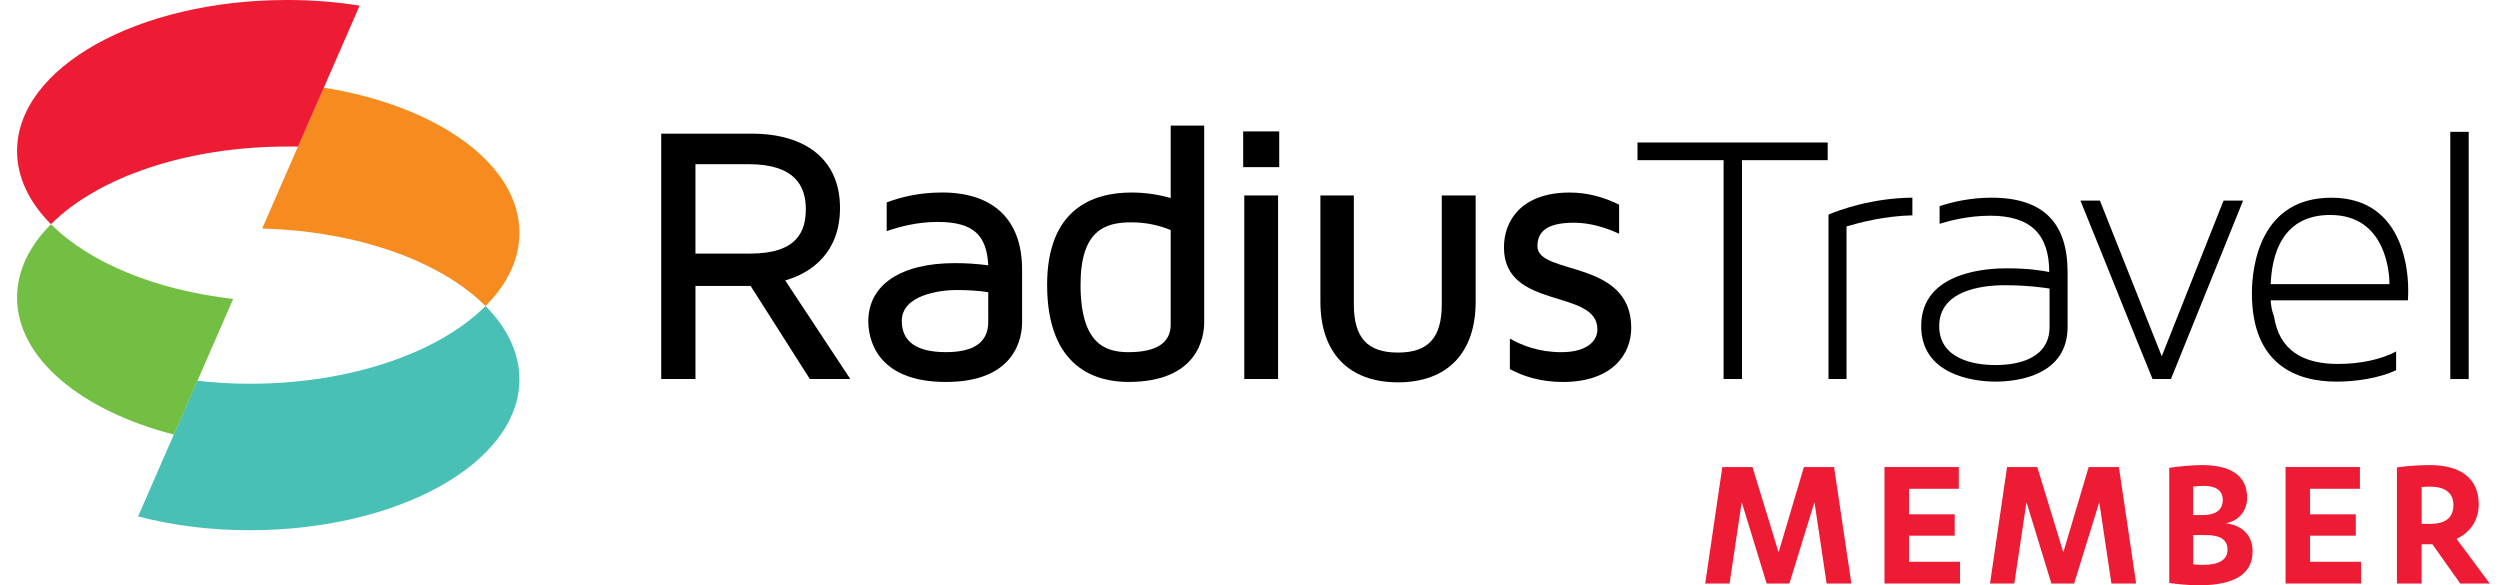
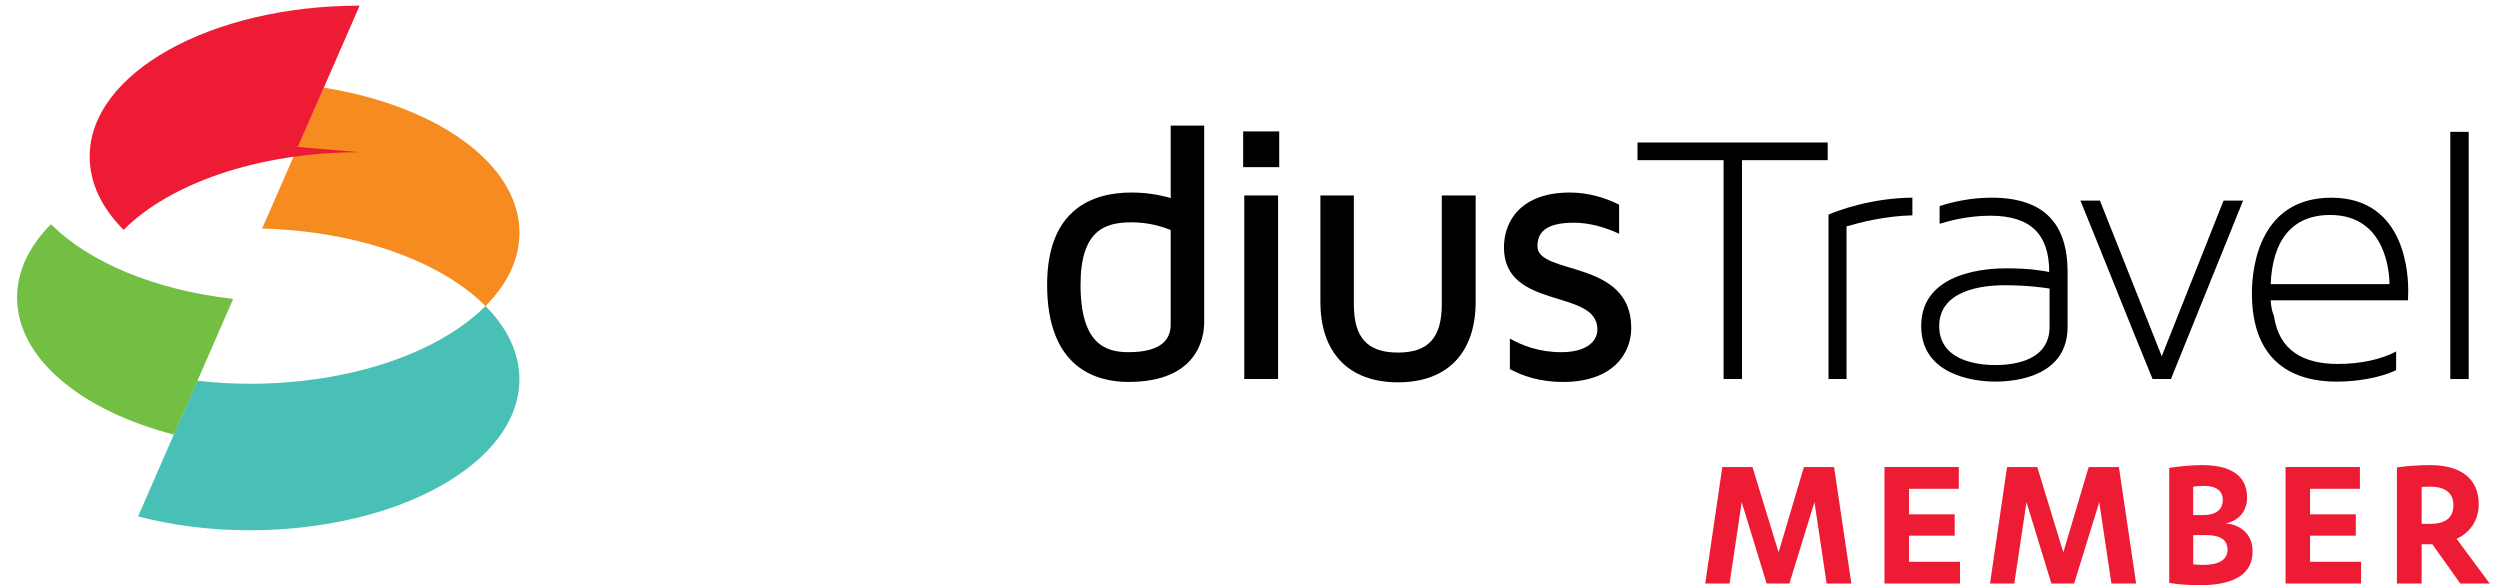
<svg xmlns="http://www.w3.org/2000/svg" version="1.1" id="RT_x5F_Member_Logo_CMYK" x="0px" y="0px" width="149.498px" height="35px" viewBox="444.548 288.5 149.498 35" enable-background="new 444.548 288.5 149.498 35" xml:space="preserve">
  <g>
    <g>
      <polygon fill="#ED1B34" points="550.191,323.394 548.701,318.528 547.974,323.394 546.519,323.394 547.541,316.429     549.345,316.429 550.906,321.529 552.42,316.429 554.224,316.429 555.258,323.394 553.779,323.394 553.052,318.528     551.551,323.394   " />
      <polygon fill="#ED1B34" points="561.756,322.094 561.756,323.394 557.238,323.394 557.238,316.428 561.683,316.428     561.683,317.729 558.705,317.729 558.705,319.256 561.437,319.256 561.437,320.533 558.705,320.533 558.705,322.094   " />
      <polygon fill="#ED1B34" points="567.219,323.394 565.73,318.528 565.002,323.394 563.549,323.394 564.568,316.429     566.375,316.429 567.933,321.529 569.449,316.429 571.256,316.429 572.287,323.394 570.808,323.394 570.082,318.528     568.58,323.394   " />
      <path fill="#ED1B34" d="M574.267,316.476c0.527-0.082,1.359-0.164,1.949-0.164c1.605,0,2.707,0.539,2.707,1.958    c0,0.832-0.563,1.408-1.289,1.523c0.938,0.096,1.617,0.669,1.617,1.678c0,1.268-0.949,2.029-3.213,2.029    c-0.609,0-1.303-0.069-1.771-0.142V316.476L574.267,316.476z M575.699,319.302h0.539c0.832,0,1.23-0.318,1.23-0.915    c0-0.563-0.432-0.832-1.125-0.832c-0.211,0-0.482,0.023-0.645,0.047V319.302z M575.699,322.246    c0.186,0.023,0.445,0.035,0.586,0.035c0.902,0,1.467-0.27,1.467-0.915c0-0.634-0.506-0.868-1.279-0.868h-0.773V322.246    L575.699,322.246z" />
      <polygon fill="#ED1B34" points="585.738,322.094 585.738,323.394 581.222,323.394 581.222,316.428 585.668,316.428     585.668,317.729 582.687,317.729 582.687,319.256 585.422,319.256 585.422,320.533 582.687,320.533 582.687,322.094   " />
      <path fill="#ED1B34" d="M589.361,323.394h-1.479v-6.942c0.494-0.081,1.338-0.14,1.982-0.14c1.807,0,2.91,0.785,2.91,2.345    c0,1.01-0.574,1.723-1.326,2.063l1.982,2.674h-1.76l-1.666-2.346h-0.645V323.394z M589.361,319.828h0.504    c0.846,0,1.396-0.316,1.396-1.126c0-0.751-0.539-1.102-1.396-1.102c-0.141,0-0.387,0.012-0.504,0.022V319.828z" />
    </g>
    <path fill="#49C0B6" d="M459.469,311.448c-1.104,0-2.08-0.063-3.121-0.181l-3.543,8.115c2.055,0.529,4.248,0.827,6.664,0.827   c8.914,0,16.139-4.039,16.139-9.023c0-1.592-0.736-3.087-2.027-4.386C470.824,309.571,465.539,311.448,459.469,311.448" />
    <path fill="#F68B1F" d="M473.58,306.801c1.293-1.295,2.031-2.789,2.031-4.383c0-4.125-4.947-7.599-11.707-8.677l-3.68,8.427   C465.974,302.317,470.937,304.146,473.58,306.801" />
-     <path fill="#ED1B34" d="M462.373,297.265l3.68-8.427c-1.41-0.225-2.801-0.338-4.342-0.338c-8.918,0-16.143,4.042-16.143,9.024   c0,1.595,0.736,3.089,2.029,4.383c2.754-2.768,8.043-4.643,14.113-4.643C461.965,297.265,462.121,297.258,462.373,297.265" />
+     <path fill="#ED1B34" d="M462.373,297.265l3.68-8.427c-8.918,0-16.143,4.042-16.143,9.024   c0,1.595,0.736,3.089,2.029,4.383c2.754-2.768,8.043-4.643,14.113-4.643C461.965,297.265,462.121,297.258,462.373,297.265" />
    <path fill="#72BF44" d="M447.597,301.907c-1.293,1.3-2.029,2.796-2.029,4.388c0,3.633,3.842,6.766,9.381,8.194l3.543-8.114   C453.804,305.844,449.853,304.178,447.597,301.907" />
-     <path d="M495.396,311.164h-2.42l-3.541-5.565h-3.299v5.565h-2.047v-14.671h5.412c3.211,0,5.279,1.538,5.279,4.443   c0,2.618-1.65,3.871-3.277,4.333L495.396,311.164z M492.736,301.002c0-1.319-0.598-2.683-3.412-2.683h-3.189v5.345h3.279   C492.228,303.664,492.736,302.323,492.736,301.002" />
-     <path d="M505.668,304.611v3.167c0,0.837-0.33,3.563-4.553,3.563c-4.313,0-4.643-2.771-4.643-3.63c0-2.177,1.938-3.476,5.17-3.476   c0.705,0,1.363,0.044,2.002,0.132c-0.088-1.804-0.881-2.596-3.035-2.596c-1.254,0-2.332,0.308-3.037,0.55v-1.717   c0.814-0.308,1.914-0.593,3.322-0.593C503.953,300.013,505.668,301.64,505.668,304.611 M503.644,305.974   c-0.527-0.088-1.188-0.131-1.912-0.131c-0.947,0-3.258,0.285-3.258,1.846c0,1.255,0.904,1.869,2.641,1.869   c1.672,0,2.529-0.592,2.529-1.803V305.974L503.644,305.974z" />
    <path d="M512.201,300.013c0.814,0,1.584,0.11,2.354,0.33v-4.334h2.002v11.768c0,0.837-0.328,3.563-4.531,3.563   c-1.826,0-4.861-0.746-4.861-5.807C507.164,300.981,509.914,300.013,512.201,300.013 M512.025,309.559   c1.672,0,2.529-0.549,2.529-1.648v-5.654c-0.748-0.308-1.539-0.461-2.354-0.461c-1.563,0-3.037,0.461-3.037,3.739   C509.166,309.098,510.683,309.559,512.025,309.559" />
    <path d="M521.045,298.495h-2.156v-2.137h2.156V298.495z M518.955,300.188h2.021v10.976h-2.021V300.188z" />
    <path d="M532.791,300.188v6.357c0,3.059-1.693,4.818-4.643,4.818c-2.947,0-4.641-1.761-4.641-4.818v-6.357h2v6.511   c0,2.002,0.814,2.884,2.641,2.884c1.803,0,2.617-0.881,2.617-2.884v-6.511H532.791z" />
    <path d="M541.369,300.739v1.738c-0.814-0.374-1.736-0.659-2.705-0.659c-1.781,0-2.178,0.659-2.178,1.407   c0,1.761,5.609,0.748,5.609,4.884c0,1.52-1.078,3.233-4.092,3.233c-1.342,0-2.398-0.352-3.166-0.77v-1.825   c0.701,0.396,1.715,0.813,3.078,0.813c1.496,0,2.156-0.639,2.156-1.364c0-2.464-5.588-1.122-5.588-4.905   c0-1.583,1.035-3.277,3.938-3.277C539.478,300.013,540.49,300.298,541.369,300.739" />
    <polygon points="553.842,297.021 553.842,298.078 548.717,298.078 548.717,311.164 547.617,311.164 547.617,298.078    542.469,298.078 542.469,297.021  " />
    <path d="M554.969,302.037v9.127h-1.078v-9.832c0.617-0.263,2.574-0.99,5.016-1.012v1.056   C557.234,301.42,555.804,301.795,554.969,302.037" />
    <path d="M568.189,304.787v3.256c0,2.904-2.971,3.277-4.313,3.277c-1.385,0-4.443-0.44-4.443-3.322c0-3.321,4.113-3.453,5.104-3.453   c1.432,0,2.199,0.154,2.553,0.22c0-2.245-1.1-3.366-3.52-3.366c-1.387,0-2.531,0.329-3.035,0.484v-1.057   c0.791-0.263,1.891-0.505,3.1-0.505C566.802,300.321,568.189,301.883,568.189,304.787 M567.113,305.755   c-0.289-0.043-1.254-0.198-2.707-0.198c-1.342,0-3.895,0.308-3.895,2.441c0,1.958,2.047,2.332,3.365,2.332   c1.297,0,3.234-0.352,3.234-2.287v-2.289H567.113z" />
    <path d="M577.515,300.496h1.168l-4.314,10.668h-1.1c-1.451-3.539-2.859-7.104-4.313-10.668h1.166l3.697,9.307L577.515,300.496z" />
    <path d="M588.558,305.886c0,0.485-0.021,0.55-0.021,0.573h-8.205c0.023,0.374,0.088,0.682,0.197,0.945   c0.309,2.068,1.762,2.86,3.828,2.86c1.299,0,2.598-0.265,3.477-0.748v1.123c-0.99,0.461-2.355,0.682-3.563,0.682   c-2.422,0-5.061-1.033-5.061-5.28c0-1.693,0.527-5.718,4.752-5.718C588.515,300.321,588.558,305.182,588.558,305.886    M580.332,305.49h7.105c0-0.527-0.133-4.135-3.543-4.135C581.586,301.355,580.443,302.894,580.332,305.49" />
    <rect x="591.074" y="296.383" width="1.1" height="14.784" />
  </g>
</svg>